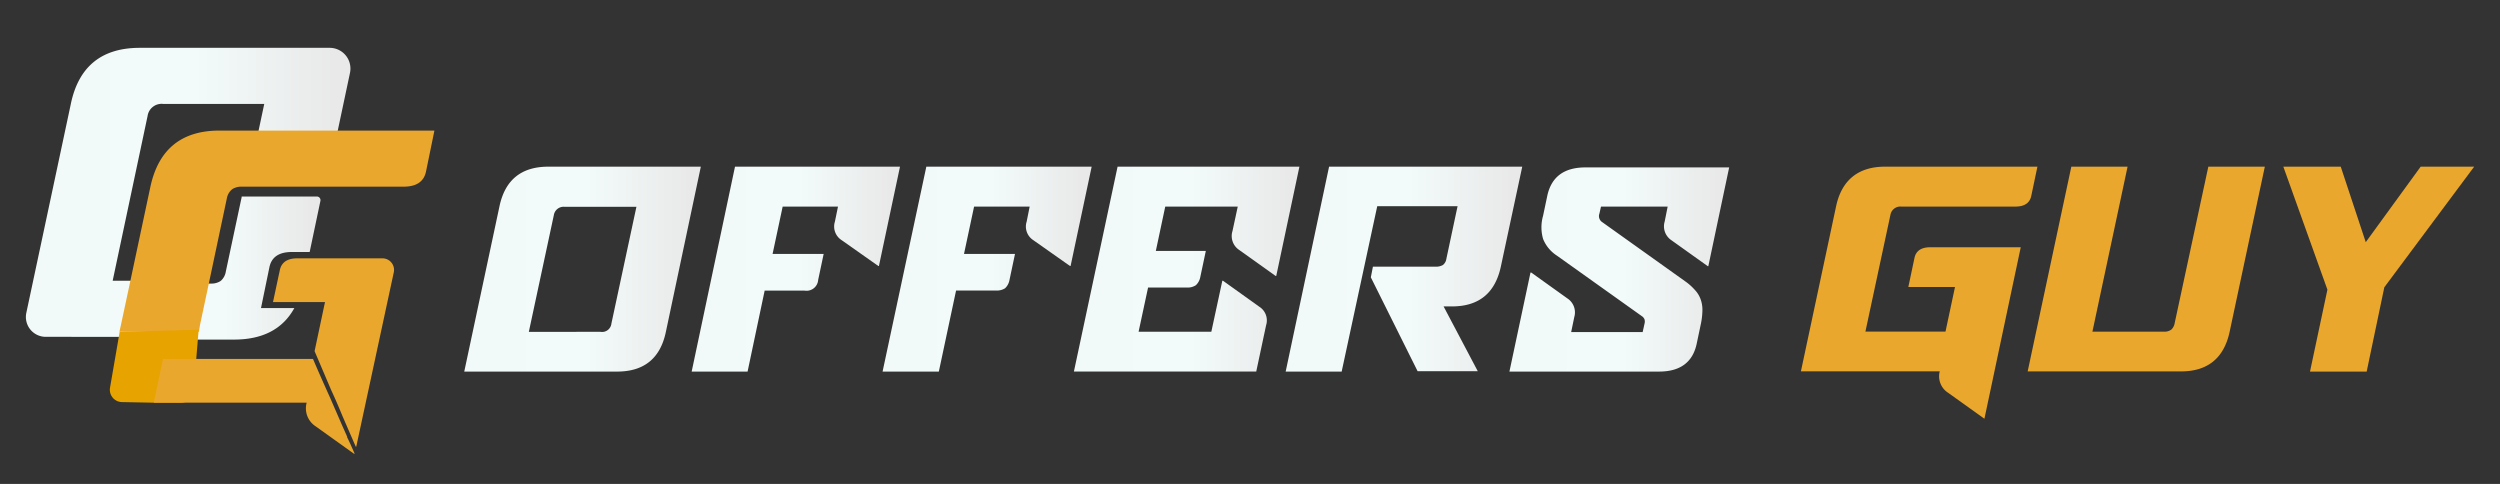
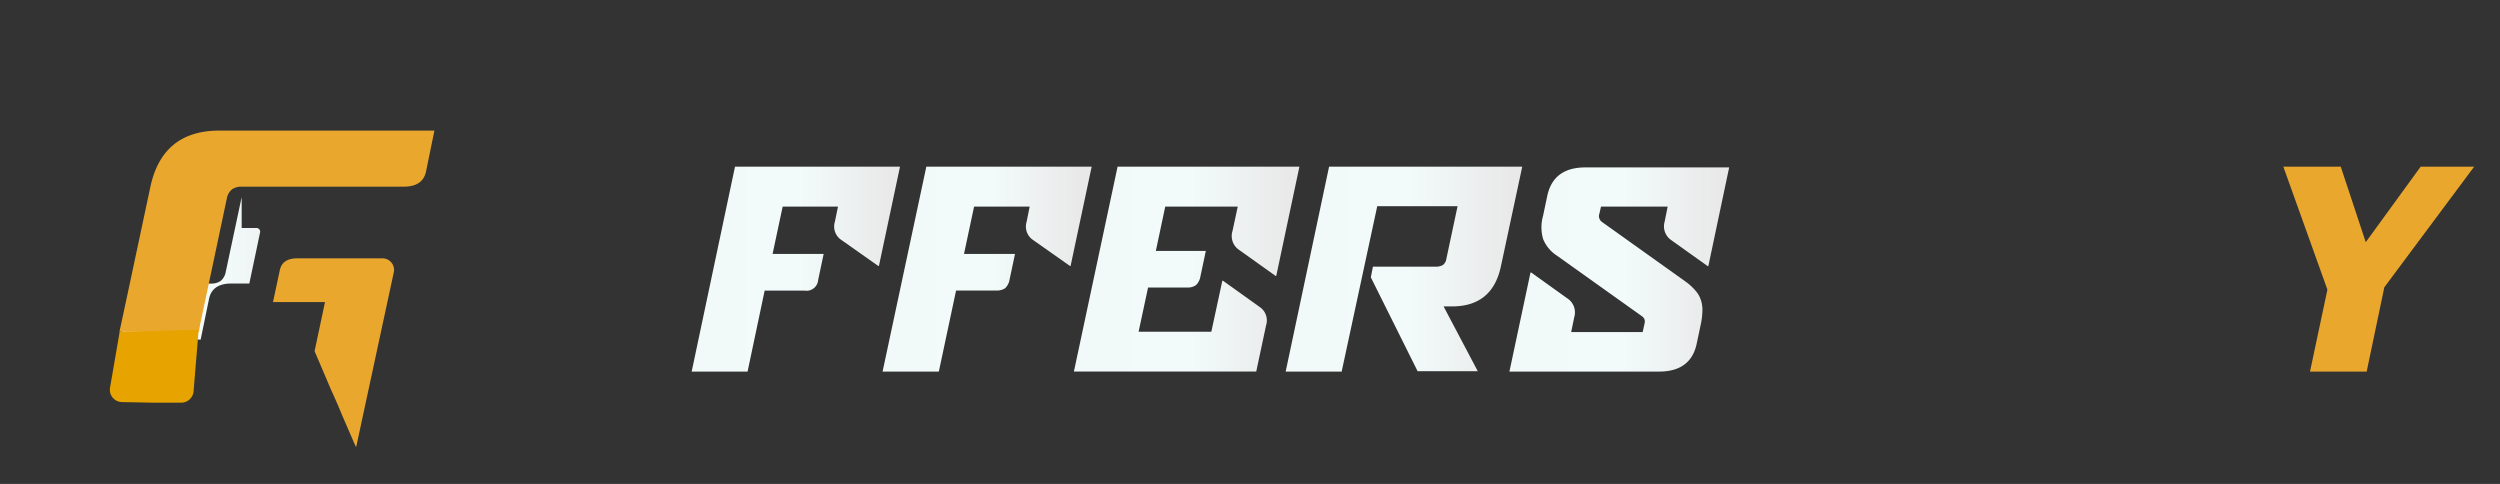
<svg xmlns="http://www.w3.org/2000/svg" xmlns:xlink="http://www.w3.org/1999/xlink" id="Layer_1" data-name="Layer 1" viewBox="0 0 300 58.07">
  <rect x="0" y="0" width="300" height="58.07" fill="#333333" stroke="none" />
  <defs>
    <style>.cls-1{fill:url(#linear-gradient);}.cls-2{fill:url(#linear-gradient-2);}.cls-3{fill:url(#linear-gradient-3);}.cls-4{fill:url(#linear-gradient-4);}.cls-5{fill:url(#linear-gradient-5);}.cls-6{fill:url(#linear-gradient-6);}.cls-7{fill:#eaa72d;}.cls-8{fill:url(#linear-gradient-7);}.cls-9{fill:url(#linear-gradient-8);}.cls-10{fill:#e7a300;}</style>
    <linearGradient id="linear-gradient" x1="55.71" y1="32.31" x2="84.1" y2="32.31" gradientUnits="userSpaceOnUse">
      <stop offset="0" stop-color="#f1faf9" />
      <stop offset="0.52" stop-color="#f2fbfa" />
      <stop offset="0.95" stop-color="#e9e9e9" />
    </linearGradient>
    <linearGradient id="linear-gradient-2" x1="82.96" y1="32.31" x2="108" y2="32.31" xlink:href="#linear-gradient" />
    <linearGradient id="linear-gradient-3" x1="105.91" y1="32.31" x2="130.96" y2="32.31" xlink:href="#linear-gradient" />
    <linearGradient id="linear-gradient-4" x1="128.87" y1="32.31" x2="155.93" y2="32.31" xlink:href="#linear-gradient" />
    <linearGradient id="linear-gradient-5" x1="154.28" y1="32.31" x2="182.67" y2="32.31" xlink:href="#linear-gradient" />
    <linearGradient id="linear-gradient-6" x1="181.13" y1="32.31" x2="207.49" y2="32.31" xlink:href="#linear-gradient" />
    <linearGradient id="linear-gradient-7" x1="14.39" y1="32.18" x2="38.47" y2="32.18" xlink:href="#linear-gradient" />
    <linearGradient id="linear-gradient-8" x1="3.1" y1="23.08" x2="42.03" y2="23.08" xlink:href="#linear-gradient" />
  </defs>
  <title>og</title>
-   <path class="cls-1" d="M74.05,44.59H55.71l4.22-19.8C60.59,21.61,62.54,20,65.8,20H84.1l-4.19,19.8Q78.92,44.59,74.05,44.59Zm-2-4.77a1.13,1.13,0,0,0,1.32-1l3-14H67.78a1.19,1.19,0,0,0-1.32,1l-3,14Z" />
  <path class="cls-2" d="M89.71,44.59H83L88.2,20H108l-2.53,11.92h-.07L101,28.82a1.94,1.94,0,0,1-.81-2.23l.37-1.8H93.92l-1.21,5.68h6.13l-.66,3.12a1.4,1.4,0,0,1-1.65,1.28H91.76Z" />
  <path class="cls-3" d="M112.66,44.59h-6.75L111.16,20H131l-2.53,11.92h-.07L124,28.82a1.94,1.94,0,0,1-.8-2.23l.36-1.8h-6.67l-1.21,5.68h6.12l-.66,3.12a1.8,1.8,0,0,1-.53,1,1.82,1.82,0,0,1-1.12.27h-4.76Z" />
  <path class="cls-4" d="M153.15,33.11h-.08L148.71,30a2,2,0,0,1-.81-2.28l.63-2.93h-8.7l-1.13,5.32h6l-.66,3.11a1.8,1.8,0,0,1-.53,1,1.75,1.75,0,0,1-1.12.28h-4.62l-1.14,5.31h8.73l1.32-6.12h.08l4.36,3.12a1.94,1.94,0,0,1,.81,2.23l-1.18,5.54H128.87L134.11,20h21.82Z" />
  <path class="cls-5" d="M154.28,44.59,159.49,20h23.18l-2.57,12c-.69,3.18-2.64,4.77-5.87,4.77h-1l4.1,7.77h-7.22l-5.61-11.26.25-1.28h7.49a1.66,1.66,0,0,0,.91-.2,1.13,1.13,0,0,0,.41-.72l1.35-6.34h-9.64L161,44.59Z" />
  <path class="cls-6" d="M199.06,44.59H181.13l0,0,2.53-11.89h.08l4.36,3.12a2,2,0,0,1,.81,2.24l-.37,1.79h8.58l.22-1a.94.94,0,0,0,0-.53.85.85,0,0,0-.33-.39l-10.19-7.26a4.27,4.27,0,0,1-1.65-2,5,5,0,0,1,0-2.78l.51-2.42q.74-3.37,4.55-3.38h17.27L205,31.94h-.07l-4.37-3.12a2,2,0,0,1-.8-2.23l.36-1.8h-8l-.19.84a.86.86,0,0,0,.3,1l10.08,7.19a6.72,6.72,0,0,1,1.1,1,3.21,3.21,0,0,1,.66,1.08,3.68,3.68,0,0,1,.22,1.31,8.6,8.6,0,0,1-.18,1.63l-.51,2.42Q202.88,44.6,199.06,44.59Z" />
-   <path class="cls-7" d="M243.76,23.47c-.17.88-.81,1.32-1.91,1.32H228.17a1.21,1.21,0,0,0-1.32,1l-3,14h9.61l1.14-5.35H229l.73-3.45c.17-.88.81-1.32,1.91-1.32h10.85l-4.36,20.58h0l-4.36-3.12a2.34,2.34,0,0,1-1-2.57H216.11l4.22-19.8C221,21.61,223,20,226.19,20h18.3Z" />
-   <path class="cls-7" d="M248.56,20h6.75l-4.22,19.8h8.55a1.4,1.4,0,0,0,.92-.25,1.38,1.38,0,0,0,.4-.77L265,20h6.78l-4.22,19.8c-.68,3.18-2.64,4.77-5.86,4.77H243.32Z" />
  <path class="cls-7" d="M290.48,20h6.42L286.12,34.47,284,44.59H277.2l2.09-9.83L274,20h6.89l3,9.06Z" />
-   <path class="cls-8" d="M29,23.66l-.1.46L27.1,32.58a1.87,1.87,0,0,1-.57,1.09l-.09.07a2,2,0,0,1-1.09.29H15.82l-.17.81-1.06,5-.2.91H28.08q5.16,0,7.24-3.78h-4l1-4.86c.24-1.24,1.14-1.87,2.69-1.87h2.15l1.29-6.13h0a.44.44,0,0,0-.43-.53H29Z" />
-   <path class="cls-9" d="M42,8.74l-1.59,7.5,0,.28a.67.67,0,0,1-.65.53h-8.2a.66.66,0,0,1-.65-.81h0l.8-3.77H19.58a1.7,1.7,0,0,0-1.87,1.45L13.52,33.69h2.65l-.17.8-1.27,5.93H5.49a2.38,2.38,0,0,1-2.33-2.88L8.5,12.47Q9.9,5.74,16.78,5.74H39.54A2.49,2.49,0,0,1,42,8.74Z" />
+   <path class="cls-8" d="M29,23.66l-.1.46L27.1,32.58a1.87,1.87,0,0,1-.57,1.09l-.09.07a2,2,0,0,1-1.09.29H15.82l-.17.81-1.06,5-.2.91H28.08h-4l1-4.86c.24-1.24,1.14-1.87,2.69-1.87h2.15l1.29-6.13h0a.44.44,0,0,0-.43-.53H29Z" />
  <path class="cls-7" d="M26.33,15.67q-6.82,0-8.28,6.73l-2.11,9.91-.17.81L14.51,39l-.18.81h9.54L24,39l1.32-6.21.11-.52,1.79-8.46a1.82,1.82,0,0,1,.65-1.11A2,2,0,0,1,29,22.4H48.44c1.55,0,2.45-.62,2.69-1.86l1-4.87Z" />
  <path class="cls-10" d="M14.36,39.82l-1.15,6.66a1.48,1.48,0,0,0,1.4,1.77l3.64.07h3.53a1.48,1.48,0,0,0,1.45-1.38l.61-7.38" />
  <path class="cls-7" d="M45.9,31H35.67c-1.21,0-1.91.49-2.1,1.46l-.81,3.79H39l-1.25,5.89h0l2,4.69c.47,1,.93,2.09,1.37,3.15l1.4,3.23c.06.13.12.26.17.39l.06,0h0L47.25,32.7A1.39,1.39,0,0,0,45.9,31Z" />
-   <path class="cls-7" d="M41,50.92l-1.37-3.15c-.7-1.56-1.4-3.11-2.07-4.7h-18l-1.11,5.25H36.8a2.57,2.57,0,0,0,1.05,2.82l4.63,3.31.08,0,0,0-.17-.39c-.23-.52-.48-1.09-.74-1.6l0-.08Z" />
</svg>